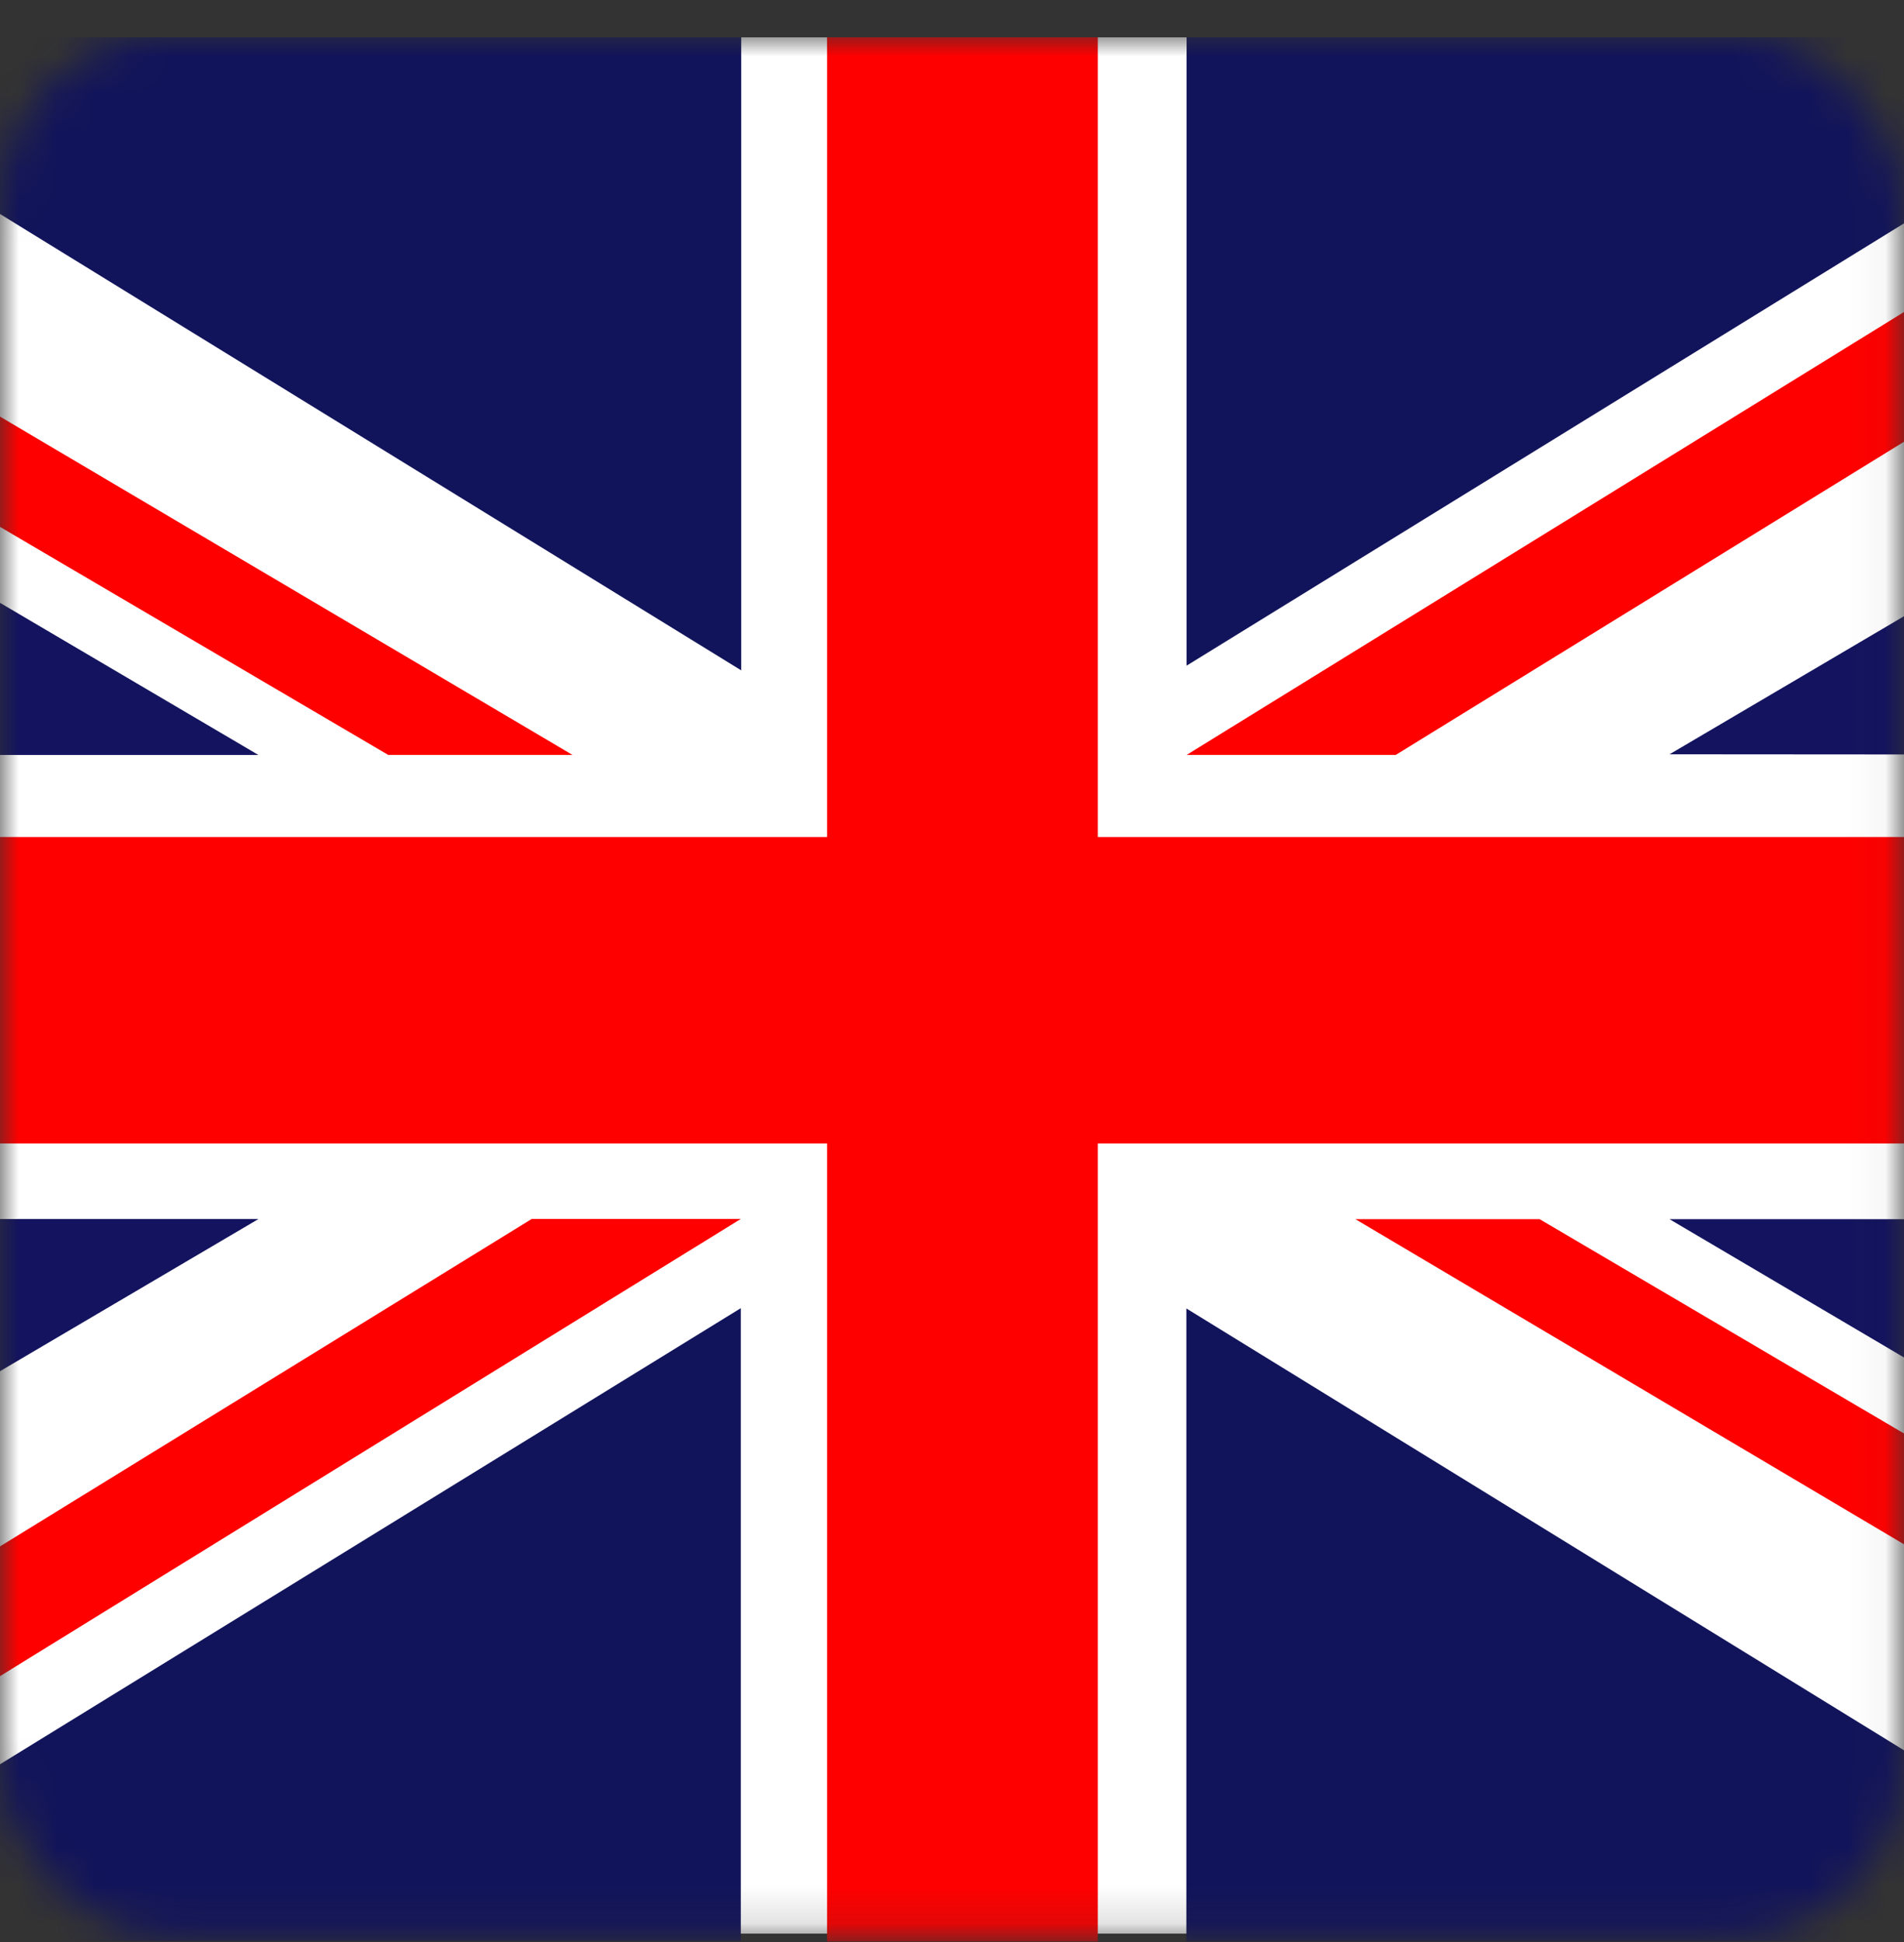
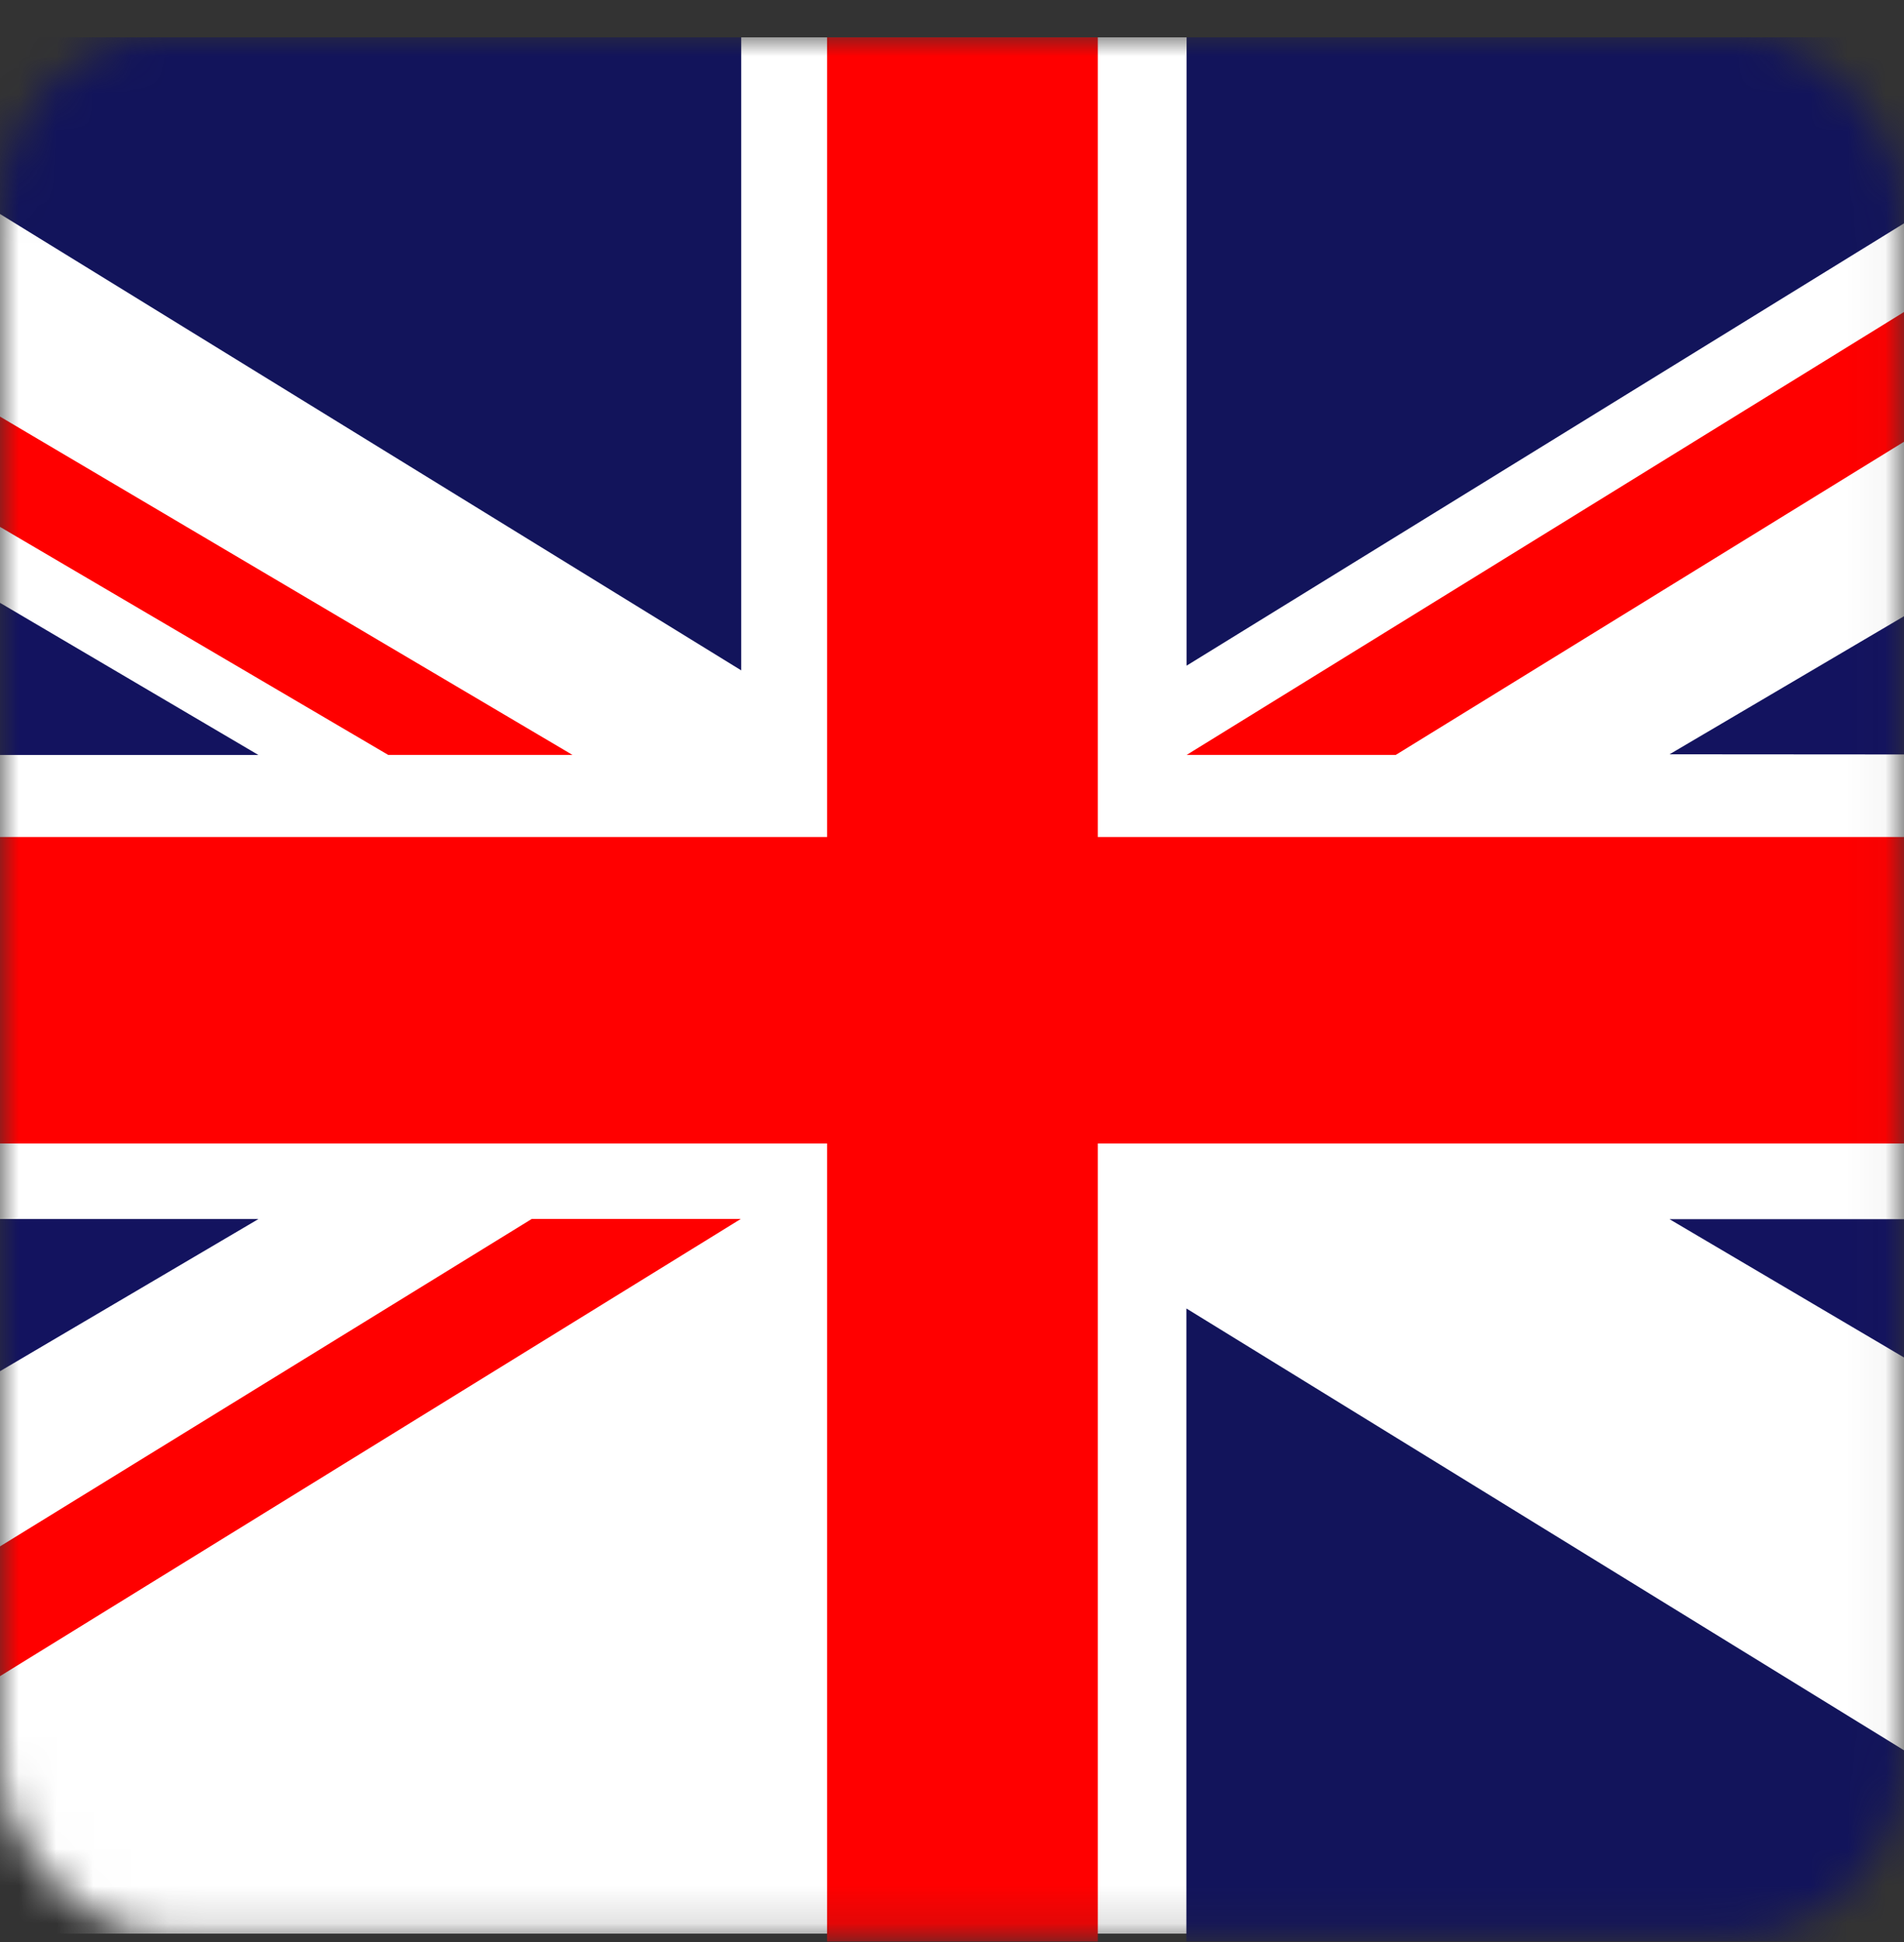
<svg xmlns="http://www.w3.org/2000/svg" width="51" height="52" viewBox="0 0 51 52" fill="none">
  <rect x="0" y="0" width="51" height="52" fill="#333333" stroke="none" />
  <mask id="mask0_818_1589" style="mask-type:alpha" maskUnits="userSpaceOnUse" x="0" y="0" width="51" height="52">
    <rect y="0.903" width="50.963" height="50.963" rx="4.652" fill="#17366F" />
  </mask>
  <g mask="url(#mask0_818_1589)">
    <path d="M68.572 1H-17.191V51.776H68.572V1Z" fill="white" />
    <path d="M-17.19 6.024V20.215H6.921L-17.19 6.024Z" fill="#13135F" />
    <path d="M10.399 20.214H15.335L-17.19 1V4.014L10.399 20.214Z" fill="#FF0000" />
    <path d="M-7.685 1L19.854 17.95V1H-7.685Z" fill="#12145B" />
    <path d="M68.58 46.711V32.646H44.72L68.58 46.711Z" fill="#13135F" />
-     <path d="M41.242 32.646H36.307L68.581 51.766V48.721L41.242 32.646Z" fill="#FF0000" />
    <path d="M59.317 51.985L31.778 35.036V51.985H59.317Z" fill="#12145B" />
    <path d="M68.58 6.152V20.214L44.72 20.197L68.58 6.152Z" fill="#13135F" />
    <path d="M31.785 20.214H37.386L68.58 1H62.916L31.785 20.214Z" fill="#FF0000" />
    <path d="M59.082 1L31.784 17.824V1H59.082Z" fill="#12145B" />
    <path d="M-17.189 46.832V32.642H6.922L-17.189 46.832Z" fill="#13135F" />
    <path d="M19.843 32.639H14.243L-17.207 52H-11.538L19.843 32.639Z" fill="#FF0000" />
-     <path d="M-7.696 51.978L19.843 35.028V51.978H-7.696Z" fill="#12145B" />
    <path d="M29.405 1H22.153V51.986H29.405V1Z" fill="#FF0000" />
    <path d="M68.587 22.412H-17.191V30.618H68.587V22.412Z" fill="#FF0000" />
  </g>
</svg>